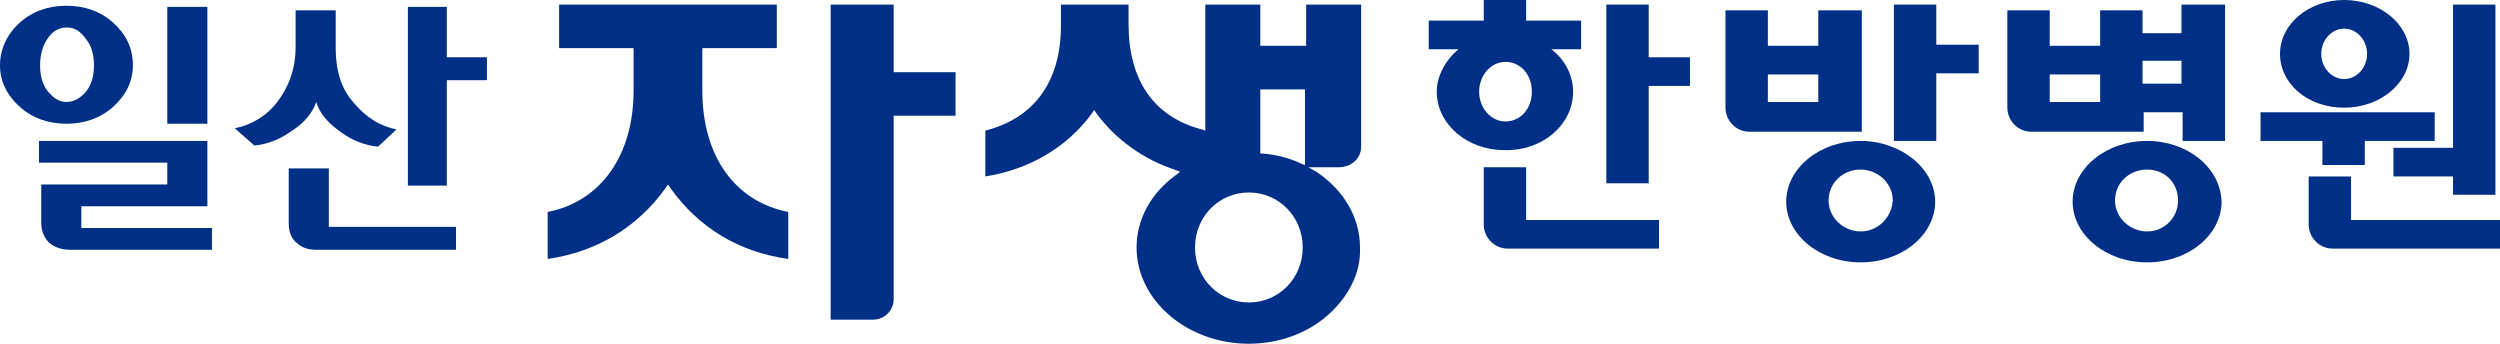
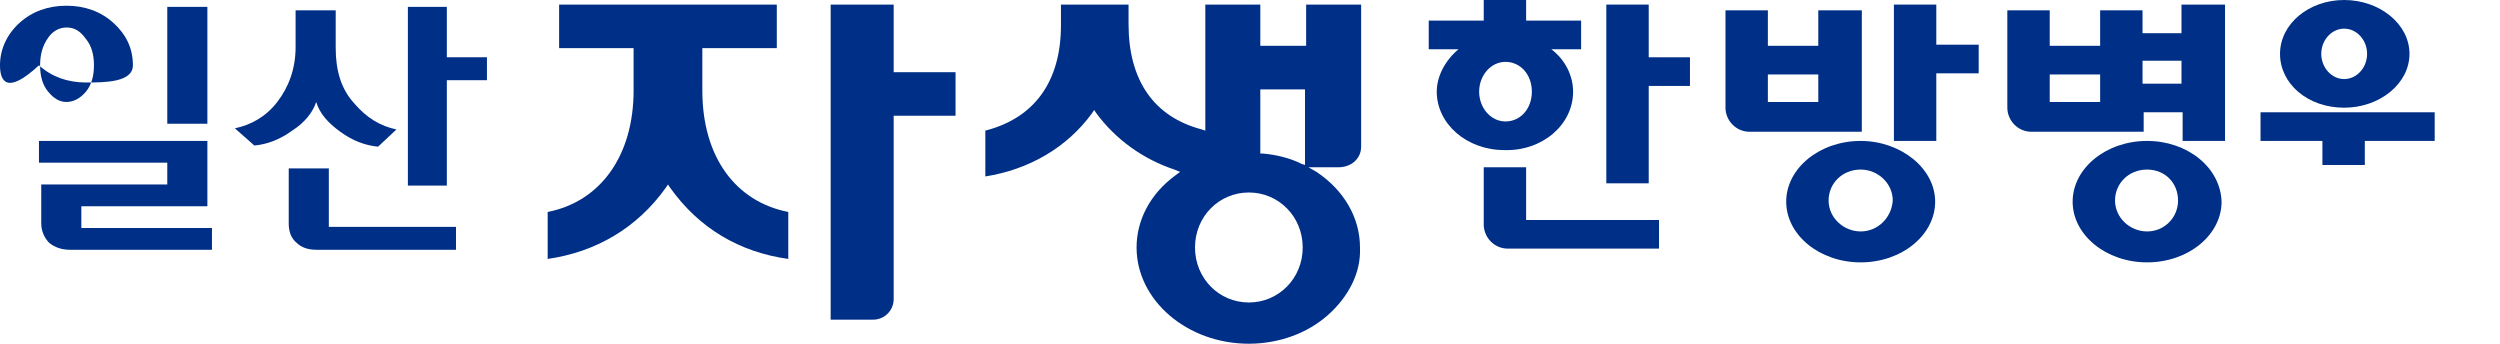
<svg xmlns="http://www.w3.org/2000/svg" version="1.1" id="레이어_1" x="0px" y="0px" viewBox="0 0 218.2 30" style="enable-background:new 0 0 218.2 30;" xml:space="preserve">
  <style type="text/css">
	.st0{fill:#002F87;}
</style>
  <g>
    <path class="st0" d="M190.4,0.4v2.5H187v-2h-3.7V4h-4.4V0.9h-3.7v8.5c0,1.1,0.9,2.1,2.1,2.1h9.8V9.8h3.4v2.5h3.7V0.4H190.4z    M183.3,8.9h-4.4V6.5h4.4V8.9z M190.4,7.3H187v-2h3.4V7.3z" />
    <path class="st0" d="M133.2,14.6h-3.7v5c0,1.1,0.9,2.1,2.1,2.1h13.2v-2.5h-11.6L133.2,14.6L133.2,14.6z" />
-     <path class="st0" d="M205.2,19.2v-3.8h-3.7v4.2c0,1.1,0.9,2.1,2.1,2.1h14.6v-2.5H205.2z" />
    <path class="st0" d="M158.7,0.9V4h-4.4V0.9h-3.7v8.5c0,1.1,0.9,2.1,2.1,2.1h9.8V0.9H158.7z M158.7,8.9h-4.4V6.5h4.4V8.9z" />
    <polygon class="st0" points="143.9,0.4 140.2,0.4 140.2,16 143.9,16 143.9,7.5 147.5,7.5 147.5,5 143.9,5  " />
    <polygon class="st0" points="169,0.4 165.3,0.4 165.3,12.3 169,12.3 169,6.4 172.7,6.4 172.7,3.9 169,3.9  " />
-     <polygon class="st0" points="208.9,12.9 208.9,15.4 214.1,15.4 214.1,17 217.8,17 217.8,0.4 214.1,0.4 214.1,12.9  " />
    <path class="st0" d="M137.3,8c0-1.4-0.7-2.8-1.9-3.7h2.6V1.8h-4.8V0h-3.7v1.8h-4.8v2.5h2.6c-1.1,0.9-1.9,2.3-1.9,3.7   c0,2.8,2.6,5.1,5.9,5.1C134.6,13.2,137.3,10.9,137.3,8 M129.1,8c0-1.4,1-2.6,2.3-2.6c1.3,0,2.3,1.1,2.3,2.6s-1,2.6-2.3,2.6   C130.1,10.6,129.1,9.4,129.1,8" />
    <path class="st0" d="M162.4,12.3c-3.6,0-6.5,2.4-6.5,5.3s2.9,5.3,6.5,5.3s6.5-2.4,6.5-5.3S165.9,12.3,162.4,12.3 M162.4,20.2   c-1.5,0-2.8-1.2-2.8-2.7s1.2-2.7,2.8-2.7c1.5,0,2.8,1.2,2.8,2.7C165.1,19,163.9,20.2,162.4,20.2" />
    <path class="st0" d="M187.4,12.3c-3.6,0-6.5,2.4-6.5,5.3s2.9,5.3,6.5,5.3c3.6,0,6.5-2.4,6.5-5.3C193.8,14.6,190.9,12.3,187.4,12.3    M187.4,20.2c-1.5,0-2.8-1.2-2.8-2.7s1.2-2.7,2.8-2.7s2.7,1.2,2.7,2.7C190.1,19,188.9,20.2,187.4,20.2" />
    <path class="st0" d="M204.6,9.4c3.1,0,5.7-2.1,5.7-4.7S207.7,0,204.6,0c-3.1,0-5.6,2.1-5.6,4.7S201.4,9.4,204.6,9.4 M204.6,2.5   c1.1,0,2,1,2,2.2s-0.9,2.2-2,2.2c-1.1,0-2-1-2-2.2S203.5,2.5,204.6,2.5" />
    <polygon class="st0" points="202.7,14.4 206.4,14.4 206.4,12.3 212.5,12.3 212.5,9.8 197.3,9.8 197.3,12.3 202.7,12.3  " />
    <path class="st0" d="M61.3,7.9V4.2h6.5V0.4H48.8v3.8h6.5v3.7c0,5.7-2.9,9.7-7.5,10.6v4.1c4.2-0.6,7.8-2.7,10.3-6.2l0.2-0.3l0.2,0.3   c2.5,3.5,6,5.6,10.3,6.2v-4.1C64.2,17.6,61.3,13.7,61.3,7.9" />
    <path class="st0" d="M72.5,27.9V0.4h5.5v5.9h5.4v3.8h-5.4v16c0,1-0.8,1.8-1.8,1.8L72.5,27.9L72.5,27.9z" />
    <path class="st0" d="M118.8,12.8V0.4h-4.8v3.6H110V0.4h-4.8v11l-0.3-0.1c-4.2-1.1-6.4-4.3-6.4-9.2V0.4h-5.9v1.8   c0,4.9-2.3,8.1-6.6,9.2v4c3.8-0.6,7.1-2.5,9.3-5.5l0.2-0.3l0.2,0.3c1.7,2.3,4.1,4,6.8,4.9L103,15l-0.4,0.3   c-2.2,1.6-3.4,3.9-3.4,6.3c0,4.6,4.4,8.4,9.8,8.4c2.6,0,5.1-0.9,6.9-2.5c1.8-1.6,2.9-3.7,2.8-5.9c0-2.6-1.4-5-3.8-6.6l-0.7-0.4h2.6   C118,14.6,118.8,13.8,118.8,12.8 M109,26.4c-2.6,0-4.7-2.1-4.7-4.8s2.1-4.8,4.7-4.8c2.6,0,4.7,2.1,4.7,4.8   C113.7,24.3,111.6,26.4,109,26.4 M113.9,14.4l-0.3-0.1c-1-0.5-2.2-0.8-3.4-0.9l-0.2,0V7.8h3.9C113.9,7.8,113.9,14.4,113.9,14.4z" />
-     <path class="st0" d="M9.9,2c1.1,1,1.7,2.2,1.7,3.7c0,1.4-0.6,2.6-1.7,3.6s-2.5,1.5-4.1,1.5c-1.6,0-3-0.5-4.1-1.5   C0.6,8.3,0,7.1,0,5.7C0,4.3,0.6,3,1.7,2s2.5-1.5,4.1-1.5C7.4,0.5,8.8,1,9.9,2 M18.5,21.8H6.1c-0.7,0-1.3-0.2-1.8-0.6   c-0.4-0.4-0.7-1-0.7-1.7v-3.4h11v-1.9H3.4v-1.9h14.7v5.7h-11v1.9h11.4V21.8z M4.2,3.3C3.7,4,3.5,4.8,3.5,5.7c0,0.9,0.2,1.7,0.7,2.3   s1,0.9,1.6,0.9C6.4,8.9,7,8.6,7.5,8s0.7-1.4,0.7-2.3c0-0.9-0.2-1.7-0.7-2.3C7,2.7,6.5,2.4,5.8,2.4C5.2,2.4,4.6,2.7,4.2,3.3    M18.1,10.8h-3.5V0.6h3.5V10.8z" />
+     <path class="st0" d="M9.9,2c1.1,1,1.7,2.2,1.7,3.7s-2.5,1.5-4.1,1.5c-1.6,0-3-0.5-4.1-1.5   C0.6,8.3,0,7.1,0,5.7C0,4.3,0.6,3,1.7,2s2.5-1.5,4.1-1.5C7.4,0.5,8.8,1,9.9,2 M18.5,21.8H6.1c-0.7,0-1.3-0.2-1.8-0.6   c-0.4-0.4-0.7-1-0.7-1.7v-3.4h11v-1.9H3.4v-1.9h14.7v5.7h-11v1.9h11.4V21.8z M4.2,3.3C3.7,4,3.5,4.8,3.5,5.7c0,0.9,0.2,1.7,0.7,2.3   s1,0.9,1.6,0.9C6.4,8.9,7,8.6,7.5,8s0.7-1.4,0.7-2.3c0-0.9-0.2-1.7-0.7-2.3C7,2.7,6.5,2.4,5.8,2.4C5.2,2.4,4.6,2.7,4.2,3.3    M18.1,10.8h-3.5V0.6h3.5V10.8z" />
    <path class="st0" d="M29.3,0.9v3.3c0,2,0.5,3.6,1.6,4.8c1.1,1.3,2.3,2,3.7,2.3L33,12.8c-1.1-0.1-2.2-0.5-3.3-1.3   c-1.1-0.8-1.8-1.6-2.1-2.6c-0.3,0.9-1,1.8-2.1,2.5c-1.1,0.8-2.2,1.2-3.3,1.3l-1.7-1.5c1.4-0.3,2.7-1,3.7-2.3s1.6-2.9,1.6-4.8V0.9   H29.3z M28.7,19.8h11.1v2H27.6c-0.7,0-1.3-0.2-1.7-0.6c-0.5-0.4-0.7-1-0.7-1.7v-4.8h3.5V19.8z M35.6,16.2V0.6H39V5h3.5v2H39v9.2   L35.6,16.2L35.6,16.2z" />
  </g>
</svg>